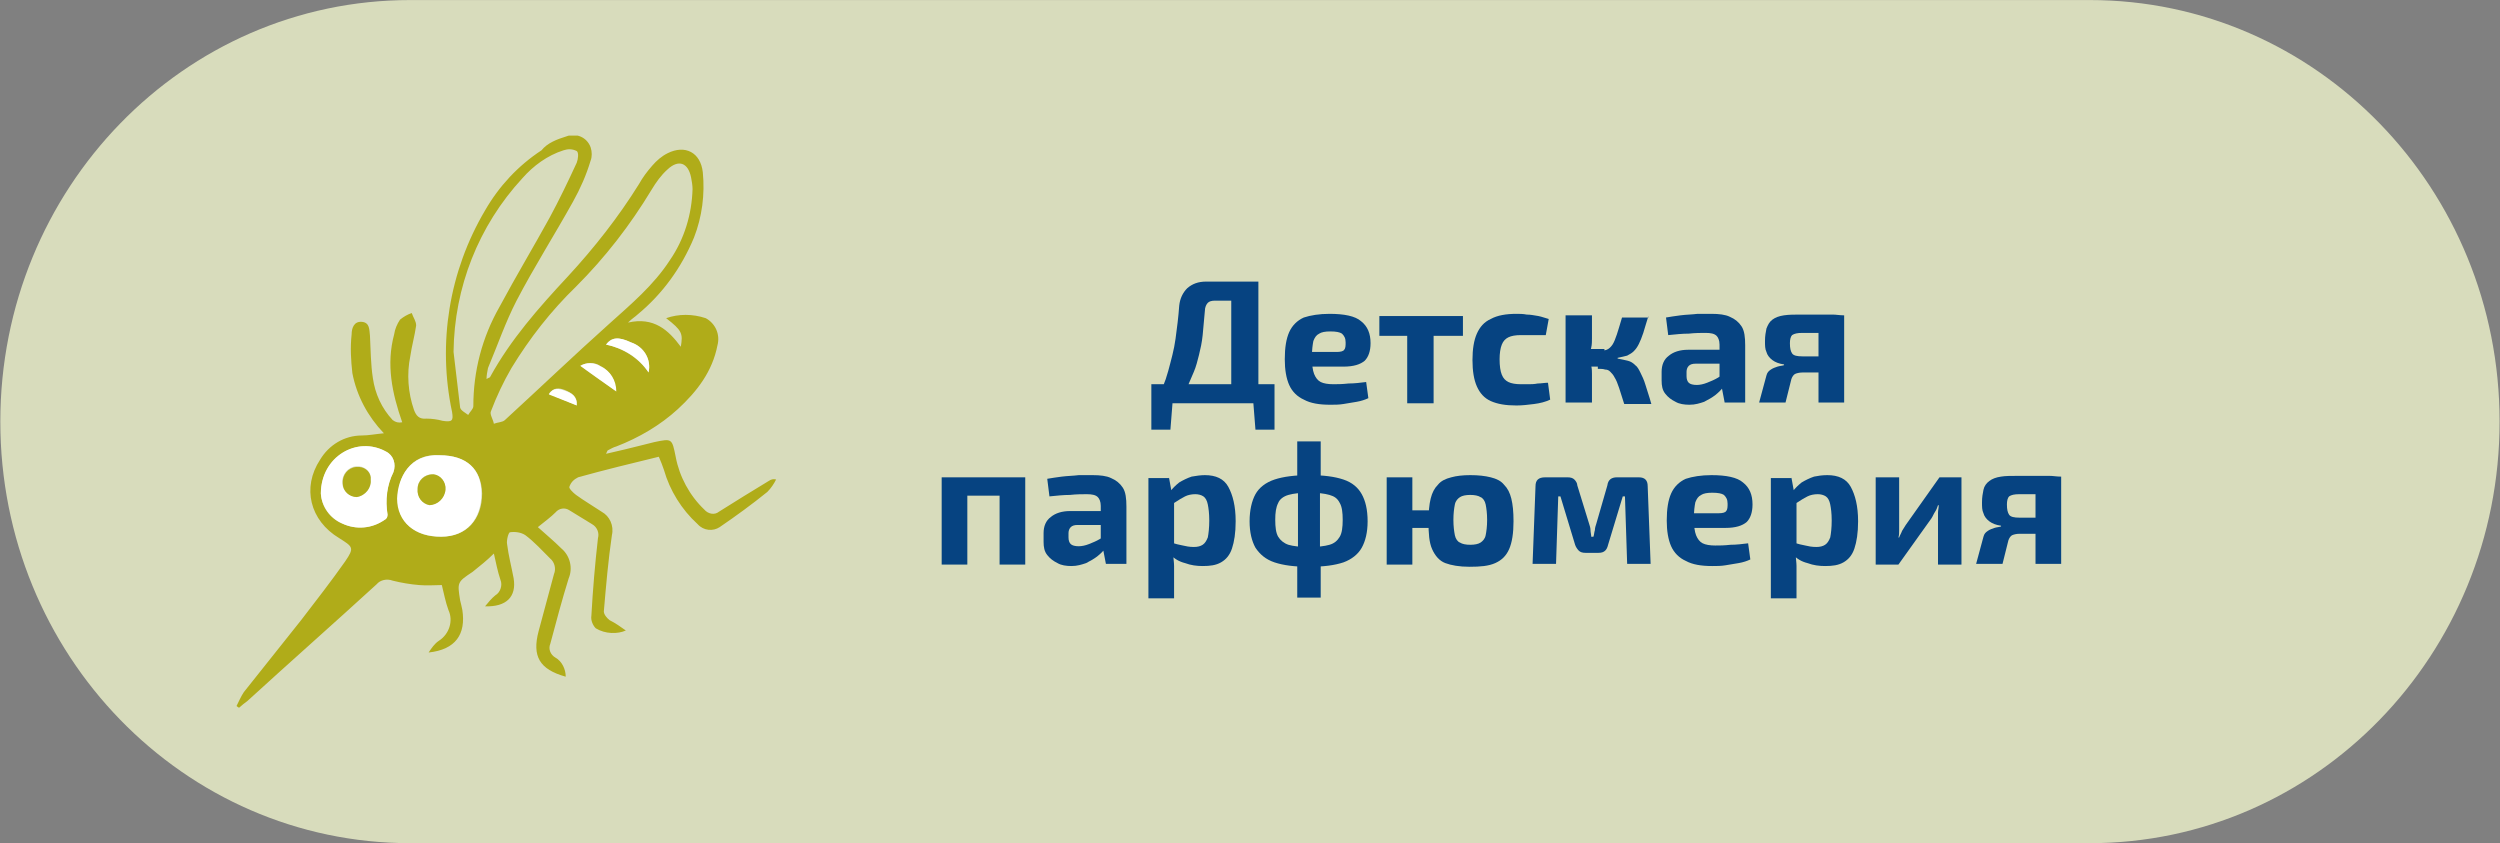
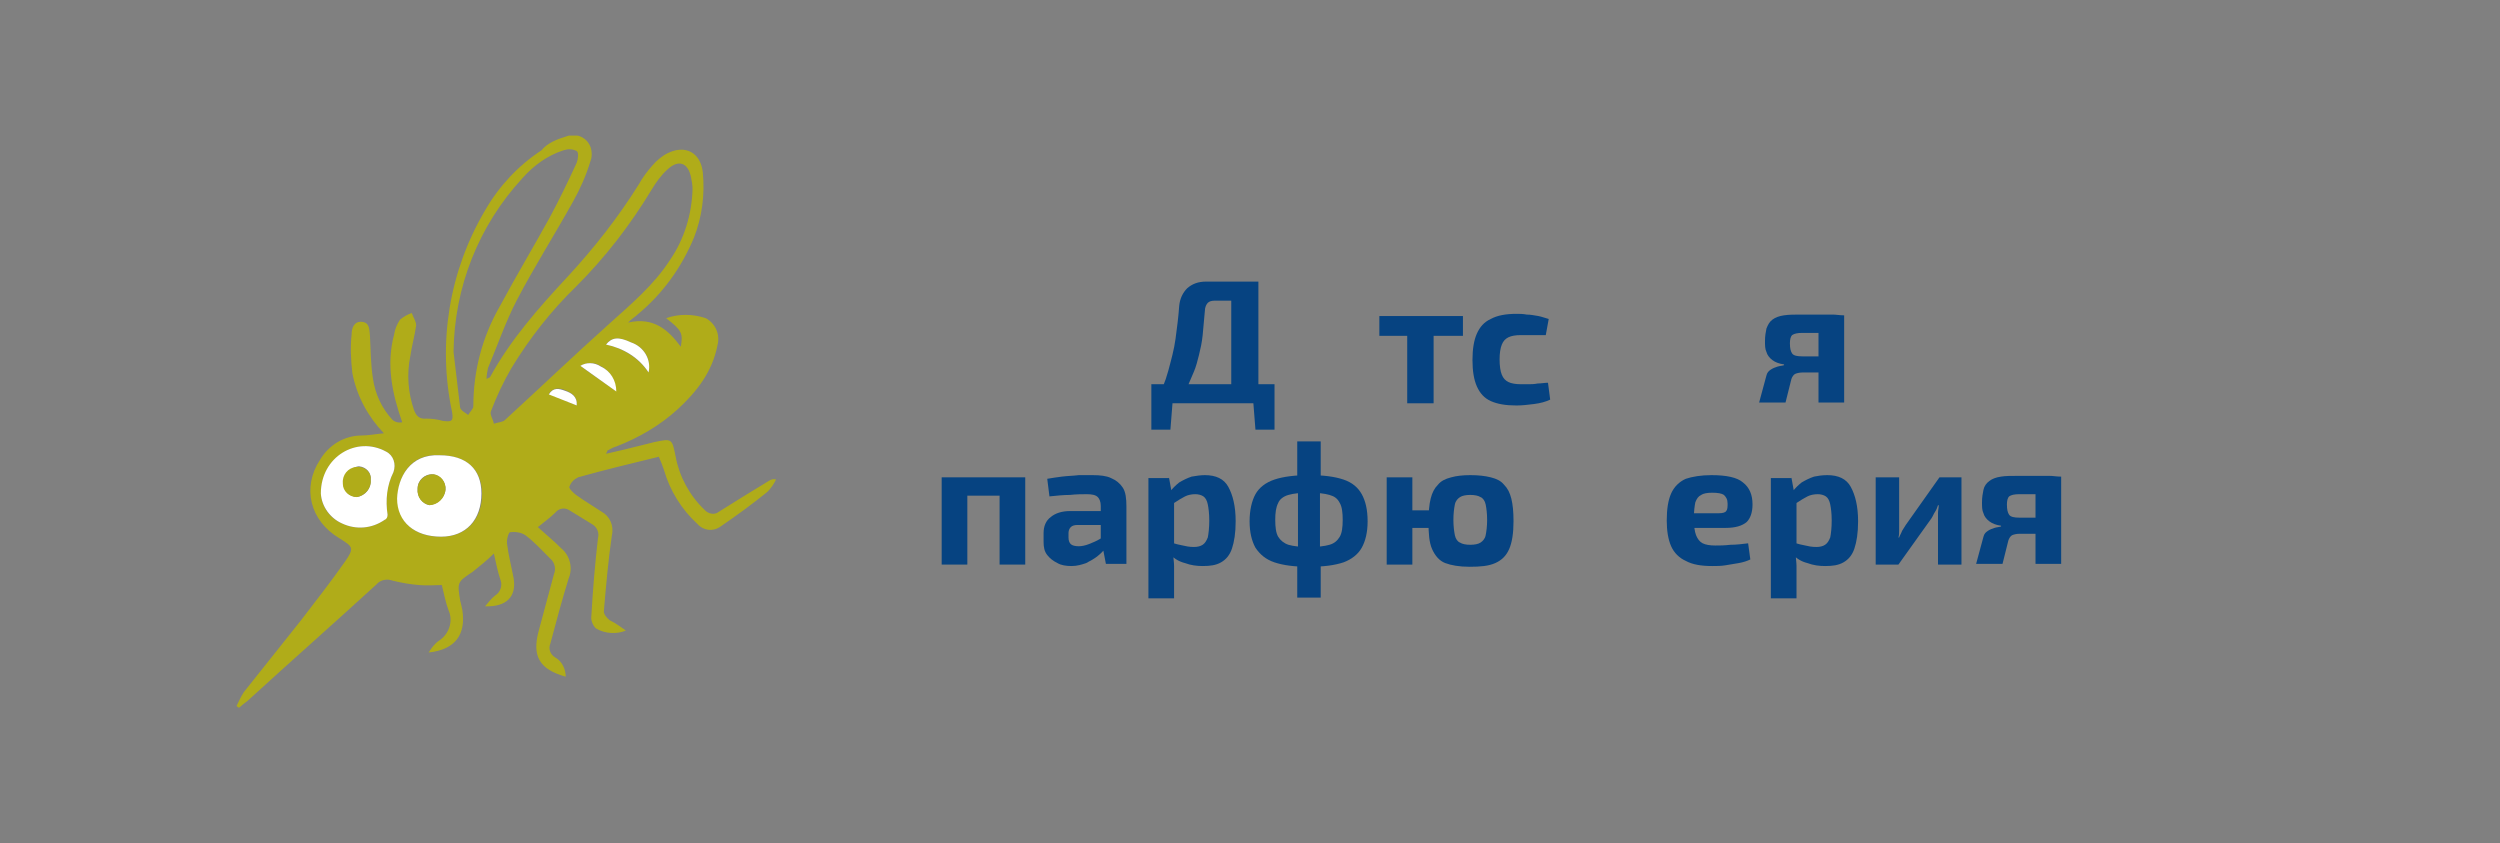
<svg xmlns="http://www.w3.org/2000/svg" xmlns:xlink="http://www.w3.org/1999/xlink" version="1.1" id="Livello_1" x="0px" y="0px" viewBox="0 0 341 115" style="enable-background:new 0 0 341 115;" xml:space="preserve">
  <rect x="0" y="0" width="341" height="115" fill="#808080" stroke="none" />
  <style type="text/css">
	.st0{fill:#D8DCBC;}
	.st1{clip-path:url(#SVGID_00000013886893065546103680000011617567462129515698_);}
	.st2{fill:#B0AC19;}
	.st3{fill:#FFFFFF;}
	.st4{fill:#064381;}
</style>
  <g id="Raggruppa_1338" transform="translate(2535.744 -4059.692)">
-     <path id="Tracciato_2052" class="st0" d="M-2479.8,4059.7h229.1c30.9,0,55.9,25.7,55.9,57.5c0,31.8-25,57.5-55.9,57.5h-229.1   c-30.9,0-55.9-25.7-55.9-57.5C-2535.7,4085.4-2510.7,4059.7-2479.8,4059.7z" />
    <g id="Raggruppa_1308" transform="translate(-2503.481 4078.192)">
      <g>
        <g>
          <defs>
            <rect id="SVGID_1_" x="0" y="0" width="73.7" height="78" />
          </defs>
          <clipPath id="SVGID_00000047028247191754351260000014690776654395971469_">
            <use xlink:href="#SVGID_1_" style="overflow:visible;" />
          </clipPath>
          <g id="Raggruppa_1047" transform="translate(0 0)" style="clip-path:url(#SVGID_00000047028247191754351260000014690776654395971469_);">
            <path id="Tracciato_1401" class="st2" d="M46.4,36.8c0.1-1.3-0.7-1.7-1.6-2.1c-0.8-0.3-1.5-0.4-2.2,0.5L46.4,36.8 M46.9,31.4       c1.6,1.2,3.2,2.3,4.8,3.4c0-1.4-0.8-2.8-2.1-3.4C48.9,30.9,47.8,30.9,46.9,31.4 M56.2,32.3c0.4-1.8-0.6-3.5-2.4-4.1       c-1.7-0.8-2.7-0.7-3.4,0.3C52.8,29,54.9,30.4,56.2,32.3 M11.5,48.8c0.1,1.8,1.2,3.4,2.9,4.1c1.9,0.9,4.1,0.7,5.8-0.5       c0.2-0.2,0.4-0.4,0.4-0.7c-0.4-2-0.1-4,0.8-5.8c0.4-1.1,0-2.3-1-2.8C16.5,40.9,11.6,43.8,11.5,48.8 M27.7,43.6       c-4.1-0.3-5.7,3.1-5.7,5.9c0,3.2,2.3,5.3,6,5.2c3.4,0,5.5-2.4,5.5-5.9C33.4,45.5,31.4,43.6,27.7,43.6 M29.6,29.5       c0.3,2.5,0.6,5.1,0.9,7.6c0.1,0.4,0.7,0.7,1.1,1c0.2-0.4,0.7-0.8,0.7-1.2c0-4.8,1.2-9.4,3.6-13.6c2.2-4.1,4.6-8.1,6.8-12.1       c1.3-2.4,2.5-4.9,3.7-7.5c0.2-0.5,0.3-1.4,0-1.6c-0.6-0.3-1.2-0.3-1.8-0.1c-2.2,0.7-4.1,2.1-5.6,3.8       C33,12.3,29.7,20.7,29.6,29.5 M62.2,7.3c0-0.5-0.1-1.1-0.2-1.6c-0.4-2-1.7-2.5-3.2-1.1c-0.9,0.8-1.6,1.8-2.2,2.8       c-2.9,4.8-6.3,9.2-10.3,13.2c-3.4,3.3-6.3,7-8.8,11.1c-1.1,1.9-2,3.8-2.8,5.9c-0.2,0.4,0.3,1.1,0.4,1.7       c0.5-0.2,1.2-0.2,1.5-0.5c4.8-4.4,9.4-8.8,14.2-13.1c3-2.7,6.1-5.3,8.3-8.7C61.1,14.1,62.1,10.7,62.2,7.3 M0,77.8       c0.3-0.6,0.6-1.3,1-1.9c2.6-3.3,5.2-6.5,7.8-9.8c2-2.6,4.1-5.3,6-8c1.3-1.9,1.1-2-0.8-3.2c-4-2.4-5.1-6.9-2.6-10.7       c1.2-2,3.3-3.3,5.7-3.3c0.9,0,1.9-0.2,3-0.3c-2.2-2.3-3.7-5.1-4.3-8.2c-0.2-1.8-0.3-3.5-0.1-5.3c0-0.8,0.3-1.8,1.4-1.7       c1.1,0.1,1,1.1,1.1,1.9c0.1,1.9,0.1,3.9,0.4,5.8c0.3,2.1,1.2,4.1,2.7,5.7c0.4,0.3,0.8,0.4,1.3,0.3c-1.4-4-2.2-7.9-1.1-12       c0.1-0.7,0.4-1.4,0.8-2c0.5-0.4,1-0.7,1.6-0.9c0.2,0.6,0.6,1.1,0.6,1.7c-0.2,1.4-0.6,2.8-0.8,4.2c-0.5,2.4-0.3,5,0.5,7.3       c0.3,0.8,0.7,1.3,1.7,1.2c0.7,0,1.5,0.1,2.2,0.3c1.3,0.2,1.5,0,1.3-1.2c-2-9.4-0.4-19.2,4.5-27.5c1.9-3.3,4.5-6.1,7.7-8.2       c0.8-1,2.1-1.5,3.4-1.9c1.3-0.5,2.8,0.1,3.3,1.5c0.2,0.6,0.2,1.3,0,1.8c-0.6,2-1.4,3.8-2.4,5.6c-2.5,4.5-5.3,8.9-7.7,13.5       c-1.5,2.9-2.6,6.1-3.9,9.2c-0.1,0.5-0.2,1-0.2,1.5c0.3-0.2,0.5-0.2,0.5-0.3c2.8-5.1,6.6-9.4,10.6-13.7       c3.6-3.9,6.9-8.1,9.7-12.6c0.5-0.9,1.1-1.7,1.8-2.5c0.6-0.7,1.3-1.3,2.1-1.7c2.4-1.2,4.5-0.1,4.8,2.6c0.3,3-0.1,6.1-1.2,8.9       c-1.7,4.1-4.3,7.7-7.7,10.5c-0.3,0.3-0.7,0.5-1.3,1.1c3.5-0.8,5.5,1,7.2,3.3c0.3-1.8,0.2-2.2-2-3.9c1.7-0.6,3.6-0.6,5.4,0       c1.3,0.7,2,2.2,1.6,3.7c-0.7,3.6-2.8,6.3-5.4,8.7c-2.4,2.2-5.3,3.9-8.4,5.1c-0.4,0.1-0.7,0.3-1.1,0.5c-0.1,0-0.1,0.1-0.3,0.5       c1.8-0.4,3.4-0.8,5-1.2c0.5-0.1,1.1-0.3,1.6-0.4c2.4-0.5,2.4-0.5,2.9,2c0.5,2.7,1.9,5.3,3.9,7.2c0.5,0.6,1.4,0.8,2,0.3l0,0       c2.2-1.4,4.5-2.8,6.8-4.2c0.3-0.2,0.6-0.3,1-0.2c-0.3,0.6-0.7,1.2-1.2,1.7c-2.1,1.7-4.3,3.3-6.5,4.8c-0.9,0.6-2.2,0.5-3-0.4       c-2.2-2-3.8-4.6-4.6-7.4c-0.2-0.6-0.4-1.1-0.7-1.8c-3.7,0.9-7.4,1.8-11,2.8c-0.6,0.3-1,0.7-1.2,1.3c-0.1,0.2,0.5,0.8,0.9,1.1       c1.1,0.8,2.3,1.5,3.5,2.3c1.1,0.6,1.7,1.9,1.4,3.2c-0.5,3.4-0.8,6.9-1.1,10.4c0,0.4,0.4,0.9,0.8,1.2c0.8,0.4,1.5,0.9,2.2,1.4       C52,68,50.3,68,49,67.2c-0.4-0.4-0.7-1.1-0.6-1.7c0.2-3.6,0.5-7.1,0.9-10.6c0.2-0.7-0.1-1.5-0.8-1.9c-1-0.6-2.1-1.3-3.1-1.9       c-0.6-0.4-1.4-0.3-1.9,0.3c-0.6,0.6-1.4,1.2-2.4,2c1.1,1,2.2,1.9,3.2,2.9c1.2,1,1.6,2.7,1,4.1c-0.9,2.9-1.7,5.9-2.5,8.9       c-0.3,0.7,0,1.5,0.7,1.9c0.9,0.5,1.4,1.6,1.4,2.6c-3.6-1-4.6-2.8-3.7-6.2c0.7-2.6,1.4-5.2,2.1-7.8c0.3-0.7,0.1-1.6-0.5-2.1       c-1.1-1.1-2.2-2.3-3.4-3.2c-0.6-0.4-1.4-0.5-2.1-0.4c-0.2,0-0.5,1.1-0.4,1.6c0.2,1.6,0.6,3.1,0.9,4.7c0.4,2.5-1,3.9-3.9,3.8       c0.4-0.5,0.9-1.1,1.4-1.5c0.7-0.4,1-1.4,0.7-2.1c-0.4-1.2-0.6-2.3-0.9-3.6c-0.9,0.9-1.9,1.7-2.9,2.5c-2.1,1.4-2.1,1.4-1.7,3.9       c0.1,0.4,0.2,0.8,0.3,1.3c0.5,3.3-0.9,5.4-4.6,5.8c0.4-0.6,0.8-1.2,1.4-1.6c1.4-0.9,2-2.7,1.3-4.2c-0.4-1.1-0.6-2.2-0.9-3.4       c-1,0-2,0.1-3.1,0c-1.2-0.1-2.4-0.3-3.6-0.6c-0.8-0.3-1.7-0.1-2.2,0.5C13.2,66.6,7.3,71.8,1.5,77.1c-0.4,0.3-0.8,0.6-1.2,1       C0.2,77.9,0.1,77.9,0,77.8" />
            <path id="Tracciato_1402" class="st3" d="M28.5,48.3c0.1-1-0.7-2-1.7-2.1c-1.1-0.1-2.1,0.8-2.1,1.9v0.1c-0.1,1,0.6,2,1.6,2.2       C27.4,50.3,28.4,49.4,28.5,48.3 M27.7,43.6c3.7,0,5.7,1.9,5.7,5.2c0,3.6-2.1,5.9-5.5,5.9c-3.6,0-6-2-6-5.2       C22,46.7,23.6,43.4,27.7,43.6" />
-             <path id="Tracciato_1403" class="st3" d="M16.4,49.3c1.2-0.2,2-1.2,1.9-2.4c0.1-0.9-0.6-1.7-1.6-1.8c-0.1,0-0.2,0-0.4,0       c-1.1,0.1-1.9,1.1-1.9,2.2v0.1C14.5,48.4,15.3,49.2,16.4,49.3C16.3,49.3,16.4,49.3,16.4,49.3 M11.5,48.8c0-5,4.9-7.9,8.9-5.7       c1,0.5,1.4,1.7,1,2.8c-0.9,1.8-1.1,3.8-0.8,5.8c0,0.3-0.1,0.6-0.4,0.7c-1.7,1.2-3.9,1.4-5.8,0.5C12.8,52.2,11.6,50.6,11.5,48.8       " />
+             <path id="Tracciato_1403" class="st3" d="M16.4,49.3c1.2-0.2,2-1.2,1.9-2.4c0.1-0.9-0.6-1.7-1.6-1.8c-1.1,0.1-1.9,1.1-1.9,2.2v0.1C14.5,48.4,15.3,49.2,16.4,49.3C16.3,49.3,16.4,49.3,16.4,49.3 M11.5,48.8c0-5,4.9-7.9,8.9-5.7       c1,0.5,1.4,1.7,1,2.8c-0.9,1.8-1.1,3.8-0.8,5.8c0,0.3-0.1,0.6-0.4,0.7c-1.7,1.2-3.9,1.4-5.8,0.5C12.8,52.2,11.6,50.6,11.5,48.8       " />
            <path id="Tracciato_1404" class="st3" d="M56.2,32.3c-1.3-2-3.4-3.3-5.8-3.8c0.8-1,1.7-1.1,3.4-0.3       C55.6,28.8,56.6,30.6,56.2,32.3" />
            <path id="Tracciato_1405" class="st3" d="M46.9,31.4c0.8-0.5,1.9-0.5,2.8,0.1c1.3,0.6,2.1,1.9,2.1,3.4L46.9,31.4" />
            <path id="Tracciato_1406" class="st3" d="M46.4,36.8l-3.8-1.5c0.6-1,1.4-0.8,2.2-0.5C45.7,35.1,46.5,35.6,46.4,36.8" />
            <path id="Tracciato_1407" class="st2" d="M28.5,48.3c-0.1,1.2-1.1,2.1-2.2,2.1c-1-0.2-1.7-1.1-1.6-2.2c0-1.1,0.9-2,2.1-2       c0,0,0,0,0.1,0C27.8,46.3,28.6,47.2,28.5,48.3" />
            <path id="Tracciato_1408" class="st2" d="M16.4,49.3c-1,0-1.9-0.8-1.9-1.8v-0.1c-0.1-1.1,0.7-2.1,1.8-2.2h0.1       c0.9-0.1,1.8,0.5,1.9,1.4c0,0.1,0,0.2,0,0.4C18.4,48,17.6,49.1,16.4,49.3" />
          </g>
        </g>
      </g>
    </g>
    <g>
      <path class="st4" d="M-2361.9,4112.1v2.6h-16.8v-2.6H-2361.9z M-2375.8,4114.5l-0.3,3.8h-2.6v-3.8H-2375.8z M-2364.1,4098.1v16.6    h-3.7v-14h-2.2c-0.5,0-0.8,0.1-1,0.3c-0.2,0.2-0.4,0.6-0.4,1.1c-0.1,1.2-0.2,2.3-0.3,3.3c-0.1,1-0.3,1.9-0.5,2.7    c-0.2,0.8-0.4,1.6-0.7,2.3c-0.3,0.7-0.6,1.4-0.9,2.1c-0.4,0.7-0.8,1.4-1.3,2.1h-3.1c0.8-1.4,1.4-2.8,1.8-4.3s0.8-2.9,1-4.4    s0.4-3,0.5-4.5c0.1-1,0.5-1.8,1.1-2.4c0.7-0.6,1.5-0.9,2.6-0.9H-2364.1z M-2361.9,4114.5v3.8h-2.6l-0.3-3.8H-2361.9z" />
-       <path class="st4" d="M-2354.4,4102.5c2,0,3.5,0.3,4.3,1c0.9,0.7,1.3,1.7,1.3,3c0,1.1-0.3,1.9-0.8,2.4c-0.6,0.5-1.5,0.8-2.9,0.8    h-6.6v-2h5.7c0.5,0,0.9-0.1,1-0.3c0.2-0.2,0.2-0.6,0.2-1c0-0.6-0.2-0.9-0.5-1.2c-0.3-0.2-0.8-0.3-1.6-0.3c-0.7,0-1.2,0.1-1.5,0.3    c-0.4,0.2-0.6,0.5-0.8,1c-0.1,0.5-0.2,1.2-0.2,2.2c0,1,0.1,1.8,0.3,2.3c0.2,0.5,0.5,0.9,0.9,1.1c0.4,0.2,1,0.3,1.7,0.3    c0.6,0,1.2,0,2.1-0.1c0.8,0,1.6-0.1,2.4-0.2l0.3,2.2c-0.4,0.2-1,0.4-1.6,0.5s-1.2,0.2-1.8,0.3c-0.6,0.1-1.2,0.1-1.8,0.1    c-1.5,0-2.7-0.2-3.6-0.7c-0.9-0.4-1.6-1.1-2-2c-0.4-0.9-0.6-2.1-0.6-3.5c0-1.6,0.2-2.8,0.6-3.7c0.4-0.9,1.1-1.6,2-2    C-2357,4102.7-2355.8,4102.5-2354.4,4102.5z" />
      <path class="st4" d="M-2336.2,4102.8v2.7h-11.4v-2.7H-2336.2z M-2340.2,4102.8v11.9h-3.6v-11.9H-2340.2z" />
      <path class="st4" d="M-2328.9,4102.5c0.4,0,0.9,0,1.4,0.1c0.5,0,1,0.1,1.6,0.2c0.5,0.1,1,0.3,1.4,0.4l-0.4,2.2c-0.7,0-1.3,0-1.8,0    s-1.1,0-1.6,0c-0.7,0-1.3,0.1-1.7,0.3s-0.7,0.5-0.9,1c-0.2,0.5-0.3,1.2-0.3,2c0,0.9,0.1,1.6,0.3,2.1c0.2,0.5,0.5,0.8,0.9,1    c0.4,0.2,1,0.3,1.7,0.3c0.3,0,0.6,0,1,0c0.4,0,0.8,0,1.3-0.1c0.5,0,0.9-0.1,1.4-0.1l0.3,2.3c-0.6,0.3-1.4,0.5-2.2,0.6    c-0.8,0.1-1.6,0.2-2.4,0.2c-1.5,0-2.6-0.2-3.5-0.6s-1.5-1.1-1.9-2c-0.4-0.9-0.6-2.1-0.6-3.6c0-1.5,0.2-2.7,0.6-3.6    c0.4-0.9,1-1.6,1.9-2C-2331.5,4102.7-2330.3,4102.5-2328.9,4102.5z" />
-       <path class="st4" d="M-2318.6,4102.8v3c0,0.4,0,0.9-0.1,1.3c-0.1,0.5-0.2,0.9-0.4,1.3c0.1,0.4,0.3,0.8,0.4,1.2    c0.1,0.4,0.1,0.8,0.1,1.1v3.9h-3.6v-11.9H-2318.6z M-2316.9,4107.3v2.4h-2.6v-2.4H-2316.9z M-2310.9,4102.8    c-0.3,0.9-0.5,1.7-0.7,2.3c-0.2,0.6-0.4,1.1-0.6,1.5c-0.2,0.4-0.4,0.7-0.7,1c-0.2,0.2-0.5,0.4-0.9,0.6c-0.4,0.1-0.8,0.2-1.3,0.3    v0.1c0.5,0.1,1,0.2,1.4,0.3c0.4,0.1,0.7,0.3,1,0.6c0.3,0.2,0.5,0.6,0.7,1c0.2,0.4,0.5,1,0.7,1.7c0.2,0.7,0.5,1.5,0.8,2.6h-3.7    c-0.3-0.9-0.5-1.6-0.7-2.2c-0.2-0.6-0.4-1.1-0.6-1.4c-0.2-0.4-0.4-0.6-0.6-0.8c-0.2-0.2-0.4-0.3-0.7-0.3c-0.3-0.1-0.6-0.1-1-0.1    l0-2.4c0.5,0,0.9-0.1,1.2-0.2s0.6-0.4,0.8-0.7s0.4-0.8,0.6-1.4s0.4-1.3,0.7-2.3H-2310.9z" />
-       <path class="st4" d="M-2299.2,4107.3l0,2l-5.3,0c-0.4,0-0.7,0.1-0.9,0.3c-0.2,0.2-0.3,0.5-0.3,0.8v0.6c0,0.4,0.1,0.7,0.3,0.9    c0.2,0.2,0.6,0.3,1.1,0.3c0.4,0,0.9-0.1,1.4-0.3c0.5-0.2,1-0.4,1.5-0.7c0.5-0.3,0.9-0.7,1.3-1.1v1.5c-0.1,0.2-0.3,0.5-0.6,0.9    c-0.3,0.4-0.6,0.7-1.1,1.1c-0.4,0.3-0.9,0.6-1.5,0.9c-0.6,0.2-1.2,0.4-2,0.4c-0.7,0-1.4-0.1-1.9-0.4c-0.6-0.3-1-0.6-1.4-1.1    s-0.5-1.1-0.5-1.8v-1.2c0-0.9,0.3-1.7,1-2.2c0.6-0.5,1.5-0.8,2.6-0.8H-2299.2z M-2302.3,4102.5c1,0,1.9,0.1,2.5,0.4    c0.7,0.3,1.2,0.7,1.6,1.3s0.5,1.5,0.5,2.6v7.8h-2.8l-0.5-2.6l-0.2-0.4v-4.9c0-0.6-0.2-1-0.4-1.2c-0.3-0.3-0.8-0.4-1.5-0.4    c-0.6,0-1.4,0-2.3,0.1c-0.9,0-1.8,0.1-2.8,0.2l-0.3-2.4c0.6-0.1,1.2-0.2,2-0.3s1.5-0.1,2.3-0.2    C-2303.6,4102.5-2302.9,4102.5-2302.3,4102.5z" />
      <path class="st4" d="M-2290,4102.6c1,0,1.9,0,2.5,0c0.7,0,1.2,0,1.7,0c0.5,0,1,0.1,1.5,0.1l-0.3,2.5c-0.1,0-0.7-0.1-1.6-0.1    s-2.2,0-3.7,0c-0.7,0-1.1,0.1-1.4,0.3c-0.2,0.2-0.3,0.6-0.3,1.1c0,0.7,0.1,1.1,0.3,1.4c0.2,0.3,0.7,0.4,1.4,0.4h5.3l0.1,2.2    c-0.3,0-0.6,0-1,0c-0.4,0-1,0-1.7,0c-0.7,0-1.6,0-2.7,0c-0.4,0-0.8,0.1-1,0.2c-0.2,0.1-0.4,0.4-0.5,0.7l-0.8,3.2h-3.6l1-3.7    c0.1-0.4,0.3-0.6,0.6-0.8c0.3-0.2,0.6-0.3,0.9-0.4c0.3-0.1,0.6-0.1,0.9-0.2v-0.1c-0.7-0.1-1.2-0.3-1.6-0.6    c-0.4-0.3-0.7-0.7-0.8-1.1c-0.2-0.4-0.2-0.9-0.2-1.5c0-0.7,0.1-1.2,0.2-1.7c0.2-0.5,0.4-0.9,0.8-1.2c0.4-0.3,0.9-0.5,1.6-0.6    S-2291,4102.6-2290,4102.6z M-2284.2,4102.7v11.9h-3.5v-11.9H-2284.2z" />
      <path class="st4" d="M-2403.8,4124.8v11.9h-3.5v-11.9H-2403.8z M-2399.1,4124.8l0,2.5h-4.8v-2.5H-2399.1z M-2395.9,4124.8v11.9    h-3.5v-11.9H-2395.9z" />
      <path class="st4" d="M-2383.5,4129.3l0,2l-5.3,0c-0.4,0-0.7,0.1-0.9,0.3c-0.2,0.2-0.3,0.5-0.3,0.8v0.6c0,0.4,0.1,0.7,0.3,0.9    c0.2,0.2,0.6,0.3,1.1,0.3c0.4,0,0.9-0.1,1.4-0.3c0.5-0.2,1-0.4,1.5-0.7c0.5-0.3,0.9-0.7,1.3-1.1v1.5c-0.1,0.2-0.3,0.5-0.6,0.9    s-0.6,0.7-1.1,1.1c-0.4,0.3-0.9,0.6-1.5,0.9c-0.6,0.2-1.2,0.4-2,0.4c-0.7,0-1.4-0.1-1.9-0.4c-0.6-0.3-1-0.6-1.4-1.1    s-0.5-1.1-0.5-1.8v-1.2c0-0.9,0.3-1.7,1-2.2c0.6-0.5,1.5-0.8,2.6-0.8H-2383.5z M-2386.7,4124.5c1,0,1.9,0.1,2.5,0.4    c0.7,0.3,1.2,0.7,1.6,1.3c0.4,0.6,0.5,1.5,0.5,2.6v7.8h-2.8l-0.5-2.6l-0.2-0.4v-4.9c0-0.6-0.2-1-0.4-1.2c-0.3-0.3-0.8-0.4-1.5-0.4    c-0.6,0-1.4,0-2.3,0.1c-0.9,0-1.8,0.1-2.8,0.2l-0.3-2.4c0.6-0.1,1.2-0.2,2-0.3c0.8-0.1,1.5-0.1,2.3-0.2    C-2387.9,4124.5-2387.3,4124.5-2386.7,4124.5z" />
      <path class="st4" d="M-2376.3,4124.8l0.4,2.2l0.3,0.4v7.7l-0.1,0.3c0,0.5,0.1,1,0.1,1.5s0,1,0,1.5v2.9h-3.5v-16.4H-2376.3z     M-2371.4,4124.5c1.5,0,2.6,0.5,3.2,1.6c0.6,1.1,1,2.6,1,4.7c0,1.6-0.2,2.8-0.5,3.7c-0.3,0.9-0.8,1.5-1.5,1.9    c-0.7,0.4-1.5,0.5-2.5,0.5c-0.8,0-1.6-0.1-2.4-0.4c-0.8-0.2-1.5-0.6-2-1.2l0.2-1.6c0.5,0.2,1,0.3,1.5,0.4c0.4,0.1,0.9,0.2,1.5,0.2    c0.5,0,0.9-0.1,1.2-0.3c0.3-0.2,0.5-0.5,0.7-1c0.1-0.5,0.2-1.3,0.2-2.3c0-1-0.1-1.7-0.2-2.2c-0.1-0.5-0.3-0.9-0.6-1.1    s-0.7-0.3-1.1-0.3c-0.5,0-1,0.1-1.4,0.3c-0.4,0.2-0.9,0.5-1.5,0.9l-0.5-1.6c0.3-0.4,0.7-0.8,1.2-1.2c0.5-0.3,1.1-0.6,1.7-0.8    C-2372.6,4124.6-2372,4124.5-2371.4,4124.5z" />
      <path class="st4" d="M-2357.2,4124.5c2,0,3.5,0.2,4.7,0.6c1.2,0.4,2,1.1,2.5,2c0.5,0.9,0.8,2.1,0.8,3.7c0,1.5-0.3,2.7-0.8,3.6    c-0.5,0.9-1.4,1.6-2.5,2c-1.2,0.4-2.7,0.6-4.7,0.6s-3.5-0.2-4.7-0.6c-1.2-0.4-2-1.1-2.6-2c-0.5-0.9-0.8-2.1-0.8-3.6    c0-1.5,0.3-2.8,0.8-3.7c0.5-0.9,1.4-1.6,2.6-2C-2360.7,4124.7-2359.1,4124.5-2357.2,4124.5z M-2357.2,4126.9    c-1.2,0-2.1,0.1-2.8,0.3c-0.7,0.2-1.2,0.6-1.4,1.1c-0.3,0.6-0.4,1.3-0.4,2.3c0,1,0.1,1.8,0.4,2.3c0.3,0.5,0.8,0.9,1.4,1.1    c0.7,0.2,1.6,0.3,2.8,0.3s2.1-0.1,2.8-0.3s1.1-0.6,1.4-1.1c0.3-0.5,0.4-1.3,0.4-2.3c0-1-0.1-1.8-0.4-2.3c-0.3-0.6-0.7-0.9-1.4-1.1    S-2356,4126.9-2357.2,4126.9z M-2355.6,4119.8v5.2l-0.1,0.7v9.6l0.1,0.9v5h-3.2v-5l0.1-0.9v-9.5l-0.1-0.7v-5.2H-2355.6z" />
      <path class="st4" d="M-2343.1,4124.8v11.9h-3.5v-11.9H-2343.1z M-2339.5,4129.3v2.4h-3.8v-2.4H-2339.5z M-2335.2,4124.5    c1.1,0,2,0.1,2.8,0.3c0.8,0.2,1.4,0.5,1.8,1c0.5,0.5,0.8,1.1,1,1.9c0.2,0.8,0.3,1.8,0.3,3.1c0,1.6-0.2,2.9-0.6,3.8    c-0.4,0.9-1,1.5-1.9,1.9s-2,0.5-3.5,0.5c-1.4,0-2.5-0.2-3.3-0.5s-1.4-1-1.8-1.9c-0.4-0.9-0.5-2.1-0.5-3.8c0-1.2,0.1-2.3,0.3-3.1    c0.2-0.8,0.5-1.4,1-1.9c0.4-0.5,1-0.8,1.8-1C-2337.1,4124.6-2336.2,4124.5-2335.2,4124.5z M-2335.2,4127.2c-0.6,0-1.1,0.1-1.4,0.3    c-0.3,0.2-0.6,0.5-0.7,1s-0.2,1.2-0.2,2.1c0,0.9,0.1,1.6,0.2,2.1s0.4,0.9,0.7,1c0.3,0.2,0.8,0.3,1.4,0.3s1.1-0.1,1.4-0.3    c0.3-0.2,0.6-0.5,0.7-1c0.1-0.5,0.2-1.2,0.2-2.1c0-0.9-0.1-1.6-0.2-2.1c-0.1-0.5-0.4-0.9-0.7-1    C-2334.1,4127.3-2334.6,4127.2-2335.2,4127.2z" />
-       <path class="st4" d="M-2312.2,4124.8c0.8,0,1.2,0.4,1.2,1.2l0.4,10.6h-3.2l-0.3-9.2h-0.3l-2,6.6c-0.1,0.4-0.2,0.6-0.4,0.8    c-0.2,0.2-0.5,0.3-0.9,0.3h-1.8c-0.4,0-0.7-0.1-0.9-0.3c-0.2-0.2-0.4-0.5-0.5-0.8l-2-6.6h-0.3l-0.3,9.2h-3.2l0.4-10.6    c0-0.8,0.4-1.2,1.3-1.2h3.1c0.4,0,0.7,0.1,0.9,0.3c0.2,0.2,0.4,0.5,0.4,0.8l1.6,5.2c0.1,0.3,0.2,0.6,0.2,0.9s0.1,0.6,0.1,0.9h0.3    c0.1-0.3,0.1-0.6,0.2-0.9c0-0.3,0.1-0.6,0.2-0.9l1.5-5.2c0.1-0.8,0.6-1.1,1.3-1.1H-2312.2z" />
      <path class="st4" d="M-2302.3,4124.5c2,0,3.5,0.3,4.3,1c0.9,0.7,1.3,1.7,1.3,3c0,1.1-0.3,1.9-0.8,2.4c-0.6,0.5-1.5,0.8-2.9,0.8    h-6.6v-2h5.7c0.5,0,0.9-0.1,1-0.3c0.2-0.2,0.2-0.6,0.2-1c0-0.6-0.2-0.9-0.5-1.2c-0.3-0.2-0.8-0.3-1.6-0.3c-0.7,0-1.2,0.1-1.5,0.3    c-0.4,0.2-0.6,0.5-0.8,1c-0.1,0.5-0.2,1.2-0.2,2.2c0,1,0.1,1.8,0.3,2.3c0.2,0.5,0.5,0.9,0.9,1.1c0.4,0.2,1,0.3,1.7,0.3    c0.6,0,1.2,0,2.1-0.1c0.8,0,1.6-0.1,2.4-0.2l0.3,2.2c-0.4,0.2-1,0.4-1.6,0.5s-1.2,0.2-1.8,0.3c-0.6,0.1-1.2,0.1-1.8,0.1    c-1.5,0-2.7-0.2-3.6-0.7c-0.9-0.4-1.6-1.1-2-2c-0.4-0.9-0.6-2.1-0.6-3.5c0-1.6,0.2-2.8,0.6-3.7c0.4-0.9,1.1-1.6,2-2    C-2304.9,4124.7-2303.7,4124.5-2302.3,4124.5z" />
      <path class="st4" d="M-2291.4,4124.8l0.4,2.2l0.3,0.4v7.7l-0.1,0.3c0,0.5,0.1,1,0.1,1.5c0,0.5,0,1,0,1.5v2.9h-3.5v-16.4H-2291.4z     M-2286.5,4124.5c1.5,0,2.6,0.5,3.2,1.6s1,2.6,1,4.7c0,1.6-0.2,2.8-0.5,3.7c-0.3,0.9-0.8,1.5-1.5,1.9c-0.7,0.4-1.5,0.5-2.5,0.5    c-0.8,0-1.6-0.1-2.4-0.4c-0.8-0.2-1.5-0.6-2-1.2l0.2-1.6c0.5,0.2,1,0.3,1.5,0.4c0.4,0.1,0.9,0.2,1.5,0.2c0.5,0,0.9-0.1,1.2-0.3    c0.3-0.2,0.5-0.5,0.7-1c0.1-0.5,0.2-1.3,0.2-2.3c0-1-0.1-1.7-0.2-2.2c-0.1-0.5-0.3-0.9-0.6-1.1c-0.3-0.2-0.7-0.3-1.1-0.3    c-0.5,0-1,0.1-1.4,0.3c-0.4,0.2-0.9,0.5-1.5,0.9l-0.5-1.6c0.3-0.4,0.7-0.8,1.2-1.2c0.5-0.3,1.1-0.6,1.7-0.8    C-2287.8,4124.6-2287.2,4124.5-2286.5,4124.5z" />
      <path class="st4" d="M-2268.2,4124.8v11.9l-3.2,0v-6.2c0-0.3,0-0.6,0-0.9c0-0.3,0.1-0.6,0.1-1h-0.1c-0.1,0.3-0.2,0.6-0.4,0.9    c-0.2,0.3-0.3,0.6-0.5,0.9l-4.5,6.3h-3.1v-11.9h3.2v6.4c0,0.3,0,0.6,0,0.9c0,0.3,0,0.6-0.1,0.9h0.1c0.1-0.3,0.3-0.6,0.4-0.9    c0.2-0.3,0.3-0.5,0.5-0.8l4.6-6.5H-2268.2z" />
      <path class="st4" d="M-2260.4,4124.6c1,0,1.9,0,2.5,0c0.7,0,1.2,0,1.7,0c0.5,0,1,0.1,1.5,0.1l-0.3,2.5c-0.1,0-0.7-0.1-1.6-0.1    c-0.9,0-2.2,0-3.7,0c-0.7,0-1.1,0.1-1.4,0.3c-0.2,0.2-0.3,0.6-0.3,1.1c0,0.7,0.1,1.1,0.3,1.4c0.2,0.3,0.7,0.4,1.4,0.4h5.3l0.1,2.2    c-0.3,0-0.6,0-1,0s-1,0-1.7,0c-0.7,0-1.6,0-2.7,0c-0.4,0-0.8,0.1-1,0.2c-0.2,0.1-0.4,0.4-0.5,0.7l-0.8,3.2h-3.6l1-3.7    c0.1-0.4,0.3-0.6,0.6-0.8c0.3-0.2,0.6-0.3,0.9-0.4s0.6-0.1,0.9-0.2v-0.1c-0.7-0.1-1.2-0.3-1.6-0.6c-0.4-0.3-0.7-0.7-0.8-1.1    c-0.2-0.4-0.2-0.9-0.2-1.5c0-0.7,0.1-1.2,0.2-1.7s0.4-0.9,0.8-1.2c0.4-0.3,0.9-0.5,1.6-0.6    C-2262.2,4124.6-2261.4,4124.6-2260.4,4124.6z M-2254.6,4124.7v11.9h-3.5v-11.9H-2254.6z" />
    </g>
  </g>
</svg>